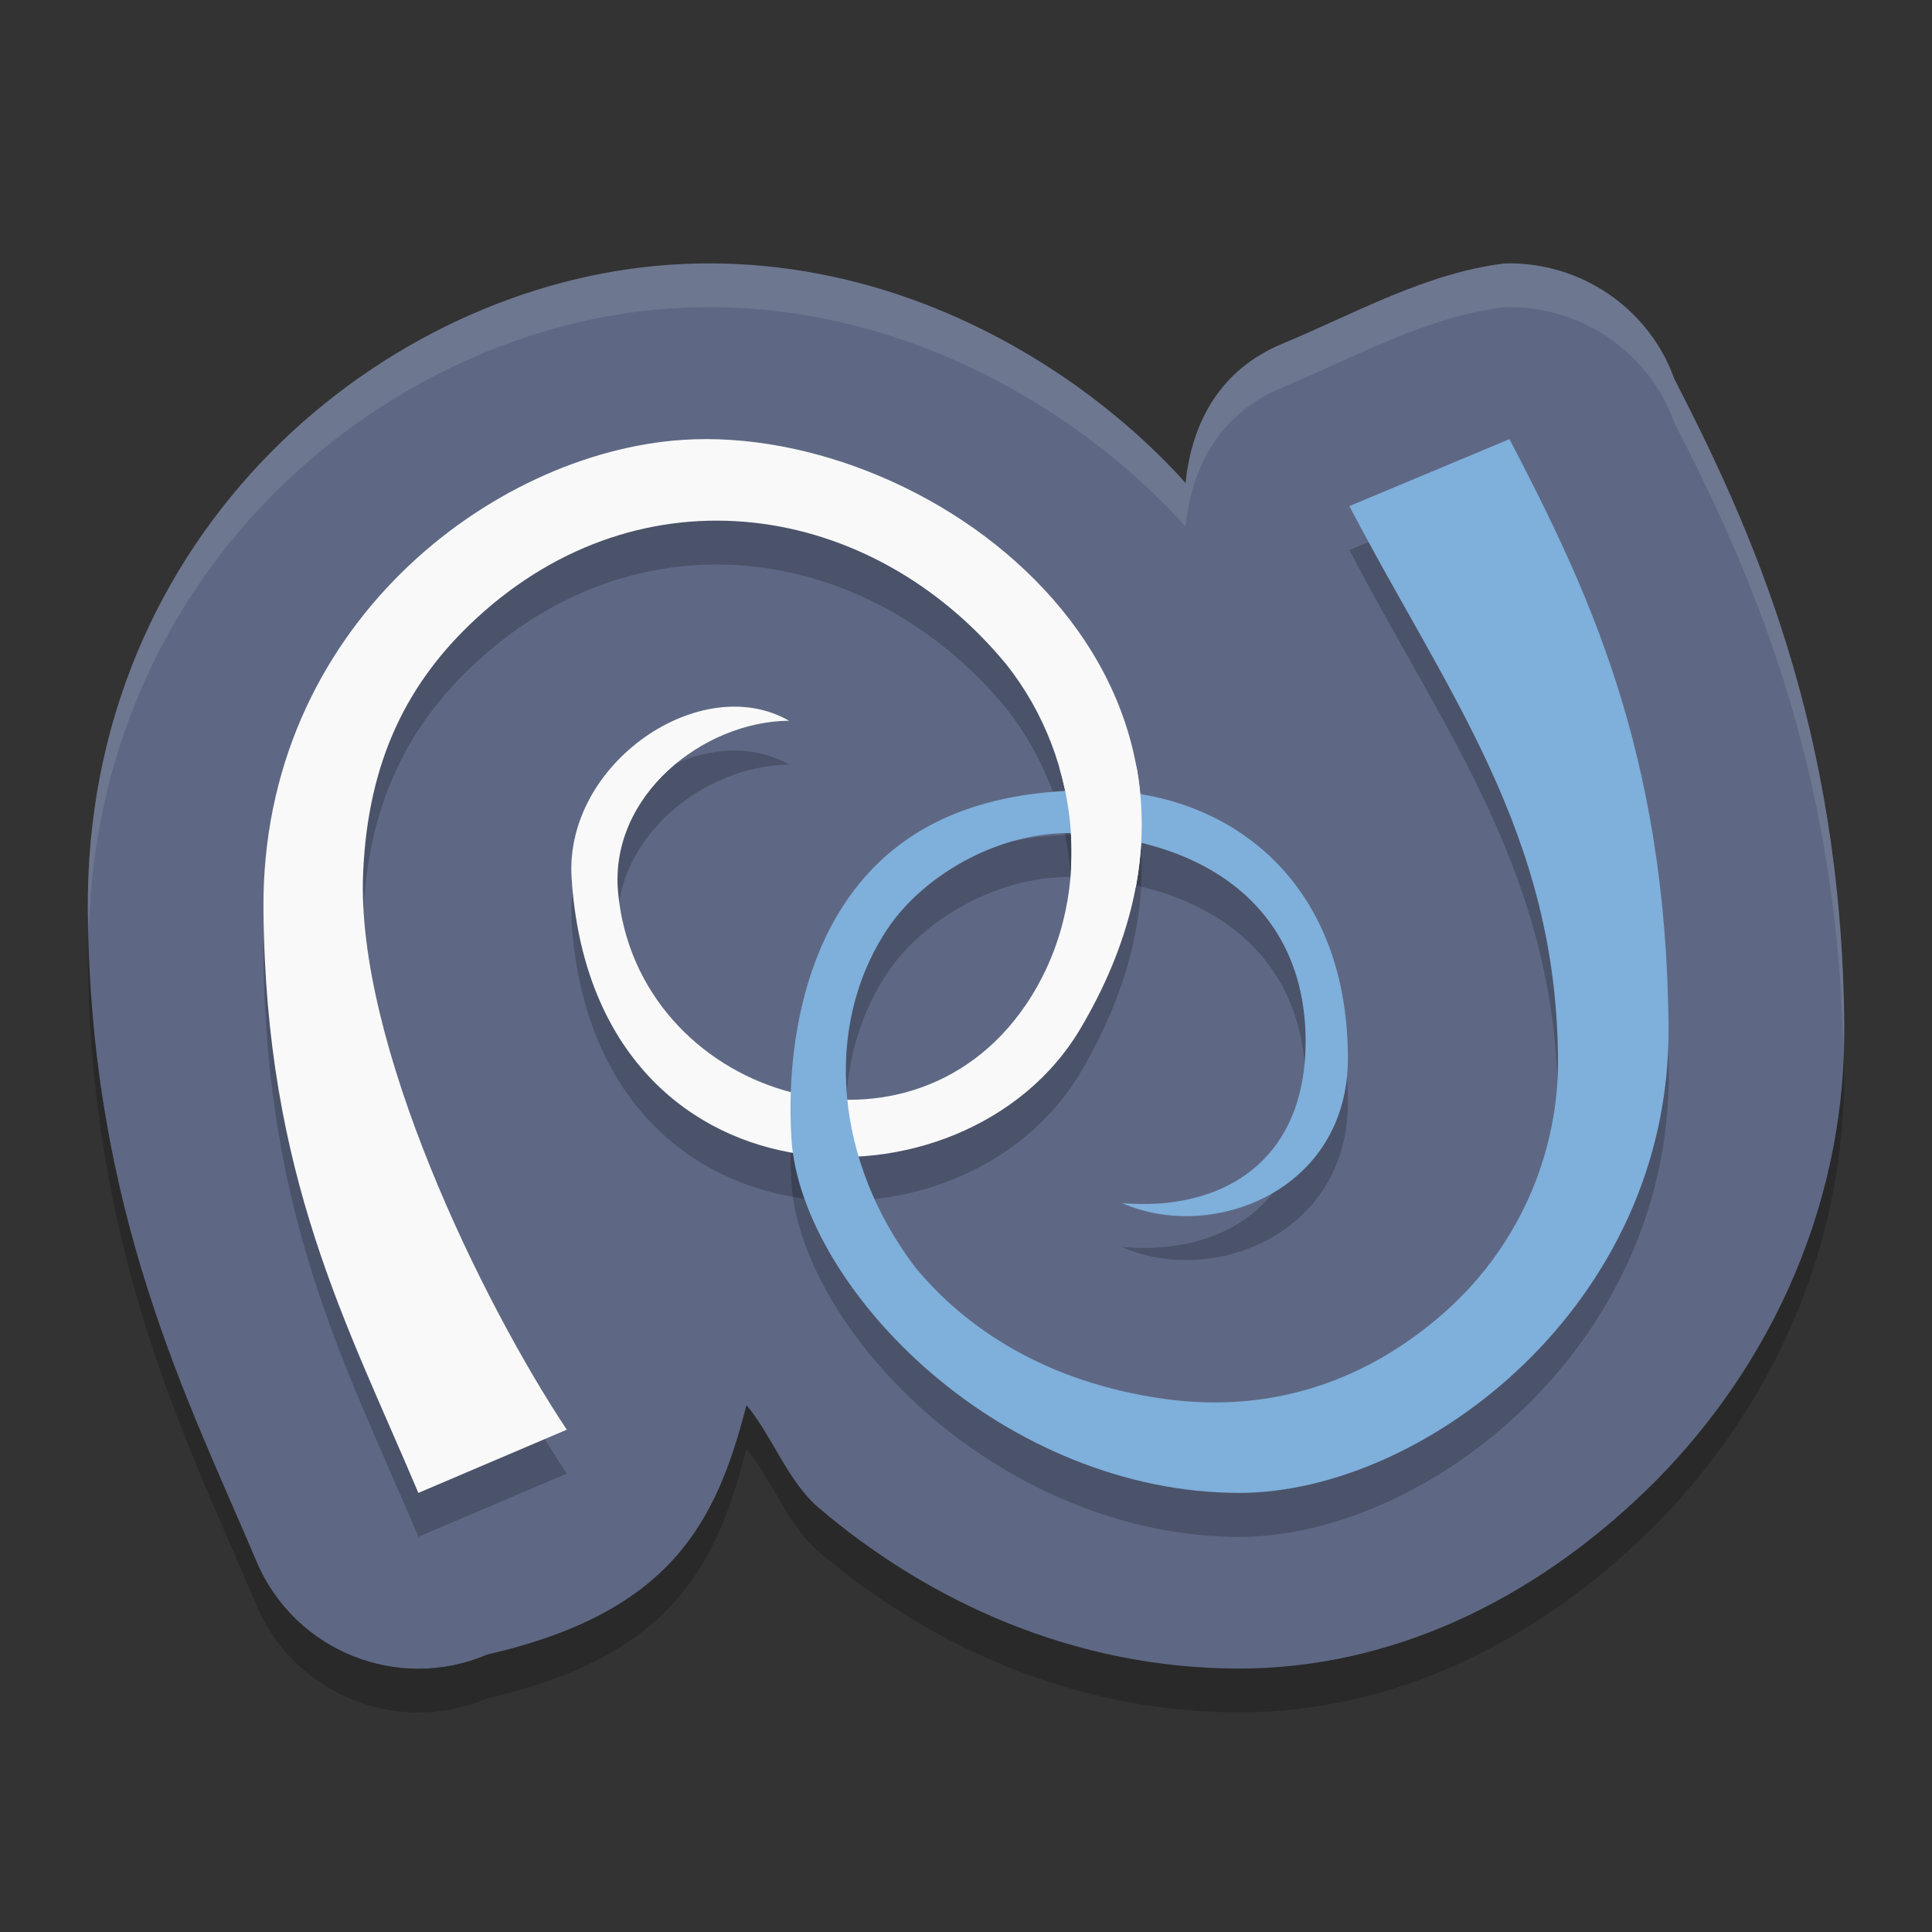
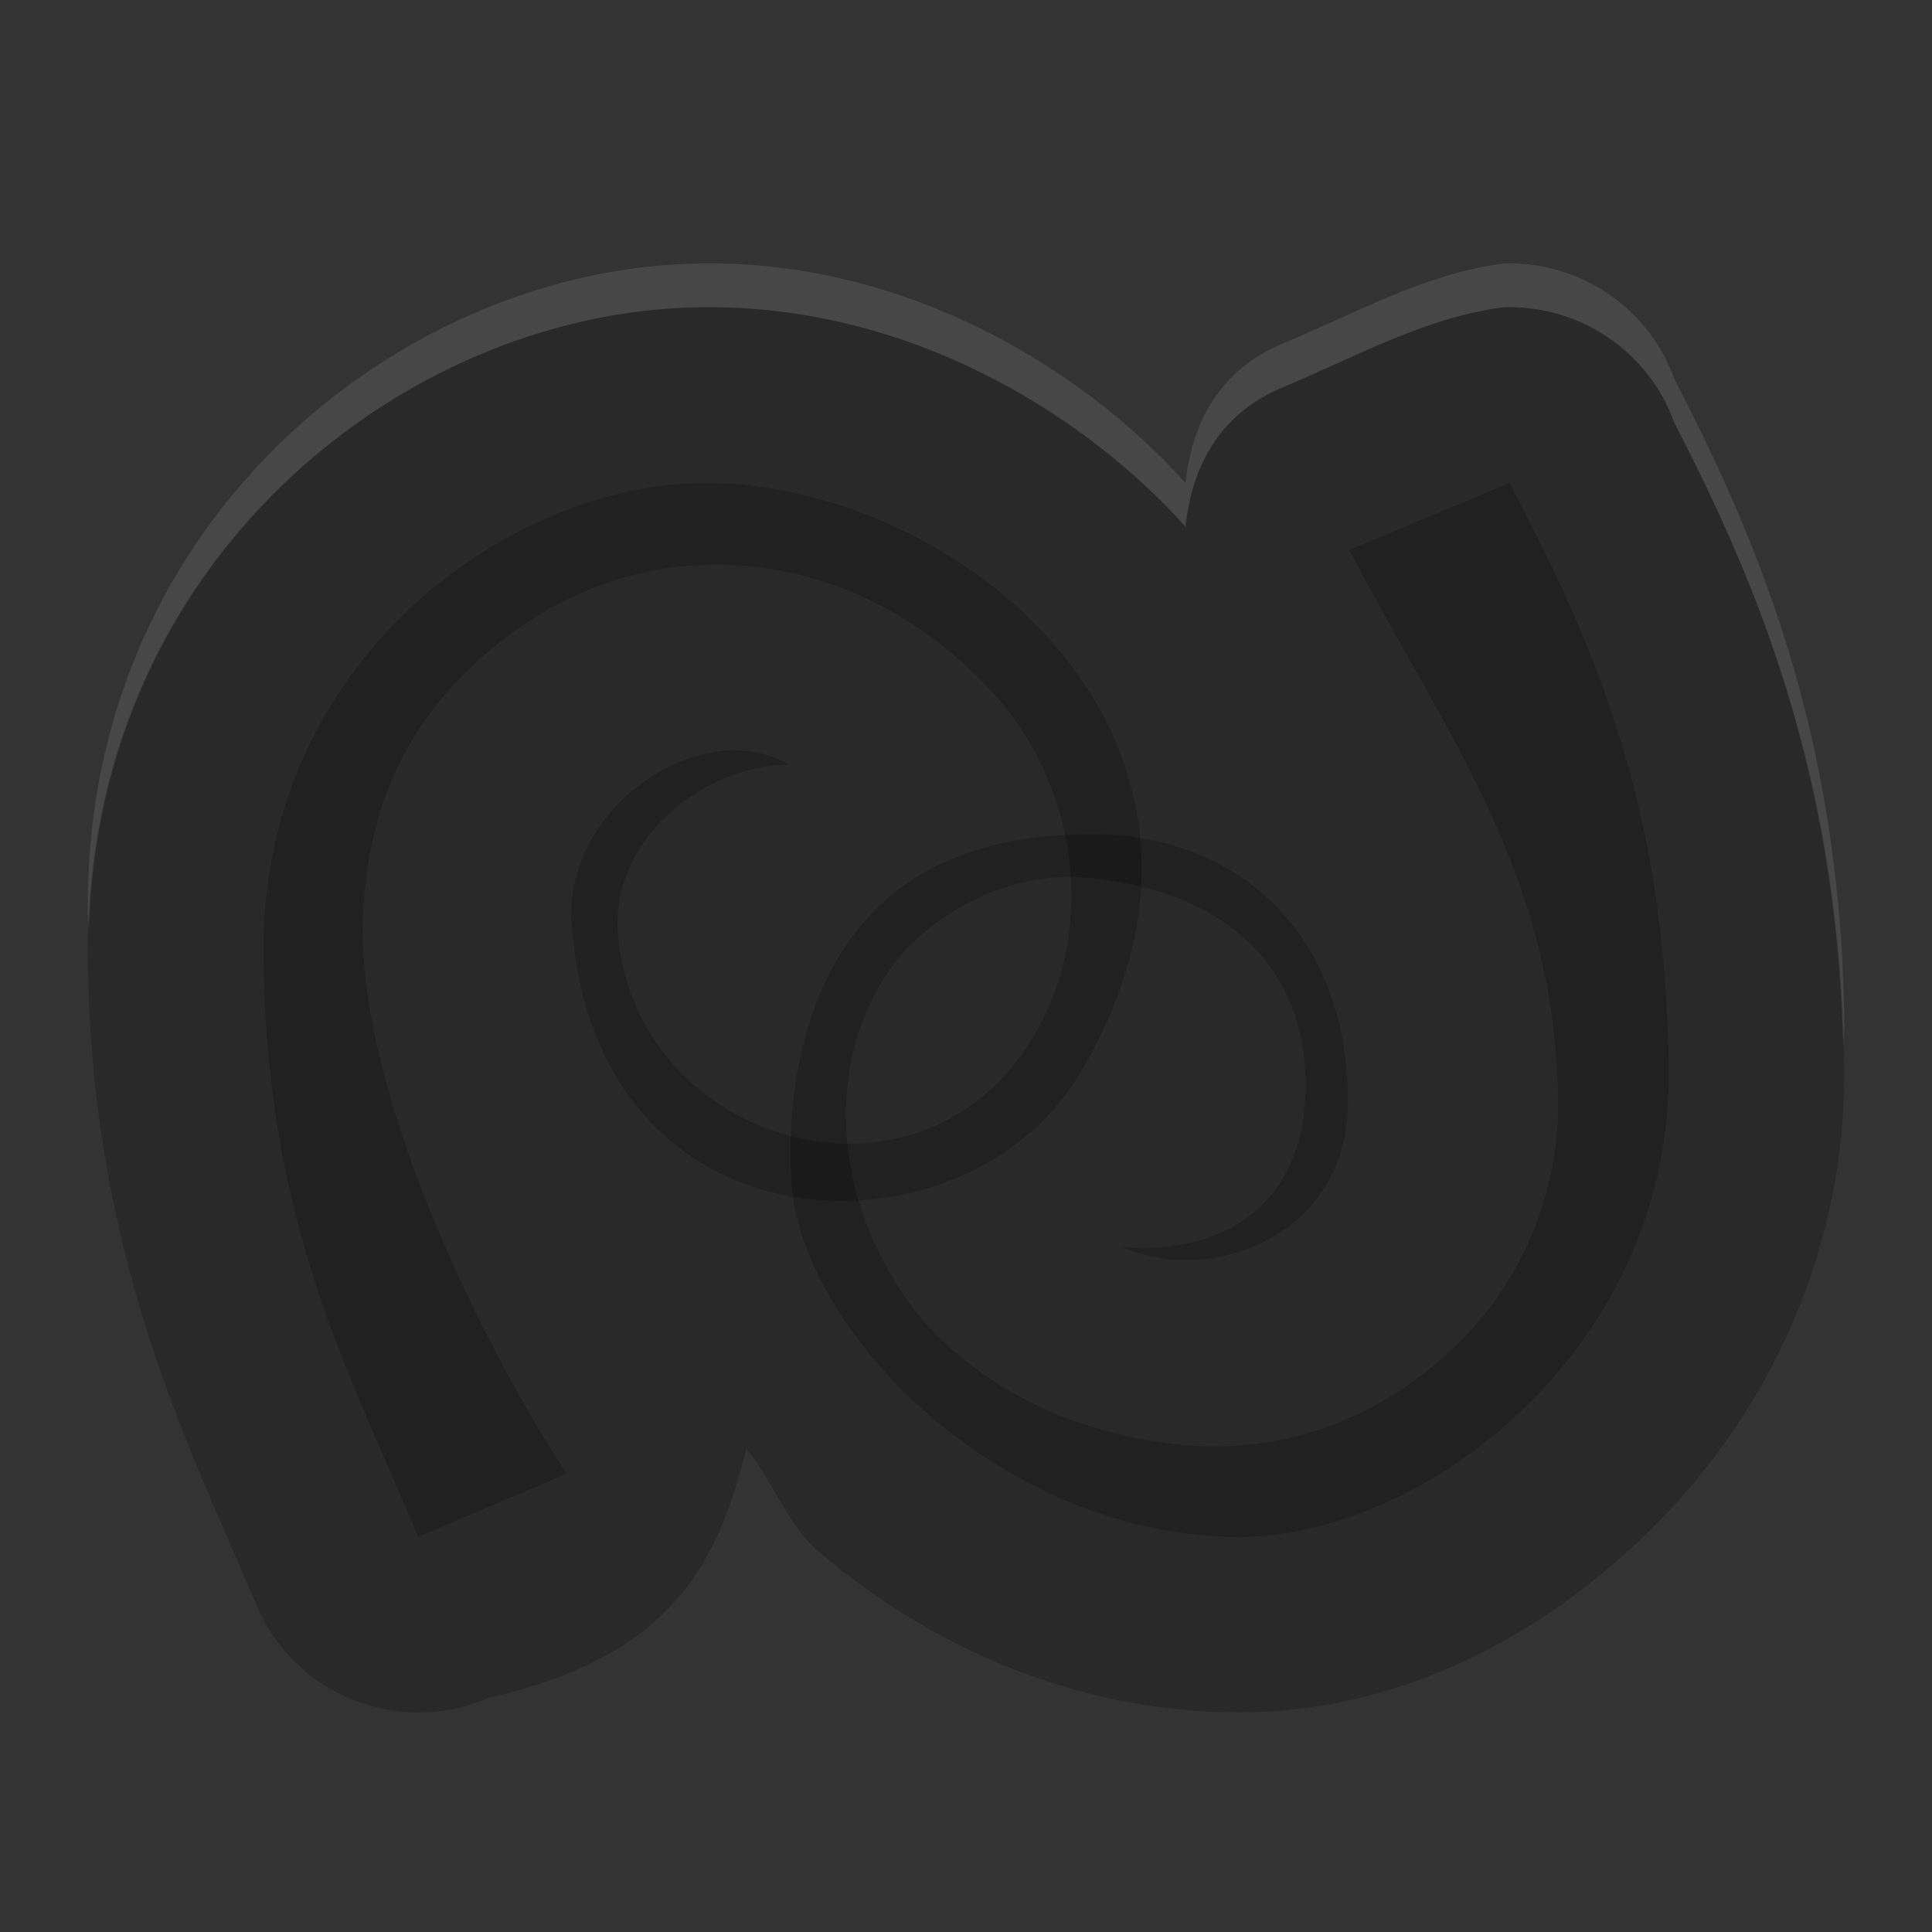
<svg xmlns="http://www.w3.org/2000/svg" height="22" viewBox="0 0 22 22" width="22" version="1.1">
  <rect x="0" y="0" width="22" height="22" fill="#333333" stroke="none" />
  <path d="M 17.131,3.499 C 16.244,3.608 15.444,4.061 14.594,4.417 13.92,4.7 13.575,5.272 13.5,5.999 13.141,5.594 12.69,5.203 12.268,4.901 10.905,3.928 9.296,3.402 7.641,3.513 h -0.002 c -3.27,0.217 -6.671,3.039 -6.639,7.35 0.026,3.45 1.161,5.615 1.92,7.414 0.431,1.021 1.61,1.498 2.629,1.062 2.084,-0.477 2.607,-1.493 2.951,-2.84 0.282,0.333 0.475,0.874 0.82,1.168 1.251,1.066 2.909,1.832 4.789,1.832 1.733,0 3.34,-0.776 4.637,-2.031 1.297,-1.256 2.27,-3.11 2.254,-5.283 v -0.002 c -0.025,-3.405 -1.069,-5.685 -1.936,-7.371 -0.026,-0.073 -0.057,-0.145 -0.092,-0.215 -0.003,-0.005 -0.005,-0.013 -0.008,-0.018 C 18.612,3.897 17.899,3.477 17.131,3.499 Z" style="color:#000000;opacity:0.2;stroke-width:4;stroke-linecap:round;stroke-linejoin:round" />
-   <path style="fill:#5e6884;stroke-width:4;stroke-linecap:round;stroke-linejoin:round" d="M 17.131,3 C 16.244,3.109 15.444,3.562 14.594,3.918 13.92,4.201 13.575,4.773 13.5,5.5 13.141,5.095 12.69,4.704 12.268,4.402 10.905,3.43 9.296,2.903 7.641,3.014 h -0.002 c -3.27,0.217 -6.671,3.039 -6.639,7.35 0.026,3.45 1.161,5.615 1.92,7.414 0.431,1.021 1.61,1.498 2.629,1.062 C 7.633,18.363 8.156,17.347 8.5,16 8.782,16.333 8.975,16.874 9.321,17.168 10.572,18.234 12.23,19 14.11,19 c 1.733,0 3.34,-0.776 4.637,-2.031 1.297,-1.256 2.27,-3.11 2.254,-5.283 v -0.002 c -0.025,-3.405 -1.069,-5.685 -1.936,-7.371 -0.026,-0.073 -0.057,-0.145 -0.092,-0.215 -0.003,-0.005 -0.005,-0.013 -0.008,-0.018 C 18.612,3.398 17.899,2.978 17.131,3 Z" />
  <path style="opacity:0.2" d="M 7.771,5.509 C 5.607,5.653 2.977,7.636 3,10.848 3.023,13.896 3.954,15.58 4.764,17.5 l 1.69,-0.72 C 5.489,15.327 4.051,12.384 4.134,10.44 4.189,9.159 4.641,8.262 5.426,7.539 7.317,5.796 9.925,6.206 11.456,8.064 12.327,9.16 12.476,10.769 11.678,11.945 10.324,13.939 7.25,12.969 7.038,10.659 6.938,9.561 8.005,8.716 8.985,8.707 7.979,8.131 6.424,9.194 6.509,10.498 6.757,14.341 10.99,14.416 12.296,12.225 14.626,8.312 10.669,5.316 7.773,5.509 Z" />
  <path style="opacity:0.2" d="m 17.189,5.5 -1.823,0.763 c 1.098,2.11 2.373,3.727 2.375,6.333 6.5e-4,0.957 -0.383,2.041 -1.291,2.847 -0.826,0.732 -1.903,1.165 -3.187,0.987 -1.343,-0.186 -2.267,-0.801 -2.843,-1.502 -0.905,-1.194 -1.055,-2.719 -0.324,-3.836 0.417,-0.637 1.343,-1.178 2.261,-1.098 1.618,0.139 2.524,1.035 2.51,2.391 -0.014,1.379 -0.992,1.909 -2.089,1.815 1.026,0.453 2.577,-0.14 2.571,-1.659 -0.008,-2.048 -1.389,-3.034 -2.879,-3.042 -1.54,-0.009 -2.391,0.564 -2.885,1.341 -0.494,0.776 -0.627,1.8 -0.572,2.637 0.057,0.85 0.673,1.877 1.606,2.671 0.932,0.794 2.183,1.353 3.493,1.353 2.11,0 4.913,-2.146 4.89,-5.3 -0.024,-3.154 -0.943,-5.027 -1.811,-6.699 z" />
-   <path d="M 7.771,5.009 C 5.607,5.153 2.977,7.136 3,10.348 3.023,13.396 3.954,15.08 4.764,17 l 1.69,-0.72 c -0.965,-1.453 -2.402,-4.396 -2.319,-6.34 0.055,-1.281 0.507,-2.178 1.292,-2.901 1.891,-1.743 4.499,-1.333 6.031,0.525 0.87,1.096 1.02,2.705 0.222,3.88 C 10.324,13.439 7.25,12.469 7.038,10.159 6.938,9.061 8.005,8.216 8.985,8.207 7.979,7.631 6.424,8.694 6.509,9.998 6.757,13.841 10.99,13.916 12.296,11.725 14.626,7.812 10.669,4.816 7.773,5.009 Z" style="fill:#f9f9f9" />
-   <path d="m 17.189,5 -1.823,0.763 c 1.098,2.11 2.373,3.727 2.375,6.333 6.5e-4,0.957 -0.383,2.041 -1.291,2.847 -0.826,0.732 -1.903,1.165 -3.187,0.987 -1.343,-0.186 -2.267,-0.801 -2.843,-1.502 -0.905,-1.194 -1.055,-2.719 -0.324,-3.836 0.417,-0.637 1.343,-1.178 2.261,-1.098 1.618,0.139 2.524,1.035 2.51,2.391 -0.014,1.379 -0.992,1.909 -2.089,1.815 1.026,0.453 2.577,-0.14 2.571,-1.659 -0.008,-2.048 -1.389,-3.034 -2.879,-3.042 -1.54,-0.009 -2.391,0.564 -2.885,1.341 -0.494,0.776 -0.627,1.8 -0.572,2.637 0.057,0.85 0.673,1.877 1.606,2.671 C 11.549,16.441 12.8,17 14.11,17 c 2.11,0 4.913,-2.146 4.89,-5.3 -0.024,-3.154 -0.943,-5.027 -1.811,-6.699 z" style="fill:#7fafdb" />
-   <path style="fill:#f9f9f9" d="m 12.063,8.741 c 0.109,0.373 0.155,0.762 0.133,1.147 l 0.737,0.218 c 0.091,-0.484 0.088,-0.946 0.008,-1.38 z" />
  <path style="opacity:0.1;fill:#ffffff;stroke-width:4;stroke-linecap:round;stroke-linejoin:round" d="M 17.131,3 C 16.244,3.109 15.444,3.562 14.594,3.918 13.92,4.201 13.575,4.773 13.5,5.5 13.141,5.095 12.69,4.704 12.268,4.402 10.905,3.43 9.296,2.903 7.641,3.014 h -0.002 c -3.27,0.217 -6.671,3.039 -6.639,7.35 6.051e-4,0.082 0.01,0.154 0.012,0.234 C 1.119,6.439 4.437,3.724 7.639,3.512 h 0.002 C 9.296,3.402 10.905,3.928 12.268,4.9 c 0.422,0.301 0.873,0.693 1.232,1.098 0.075,-0.727 0.42,-1.299 1.094,-1.582 0.85,-0.356 1.65,-0.809 2.537,-0.918 0.768,-0.022 1.481,0.398 1.834,1.08 0.003,0.005 0.005,0.013 0.008,0.018 0.035,0.07 0.065,0.142 0.092,0.215 0.843,1.642 1.847,3.855 1.924,7.111 0.002,-0.079 0.012,-0.156 0.012,-0.236 v -0.002 c -0.025,-3.405 -1.069,-5.685 -1.936,-7.371 -0.026,-0.073 -0.057,-0.145 -0.092,-0.215 -0.003,-0.005 -0.005,-0.013 -0.008,-0.018 C 18.612,3.398 17.899,2.978 17.131,3 Z" />
</svg>